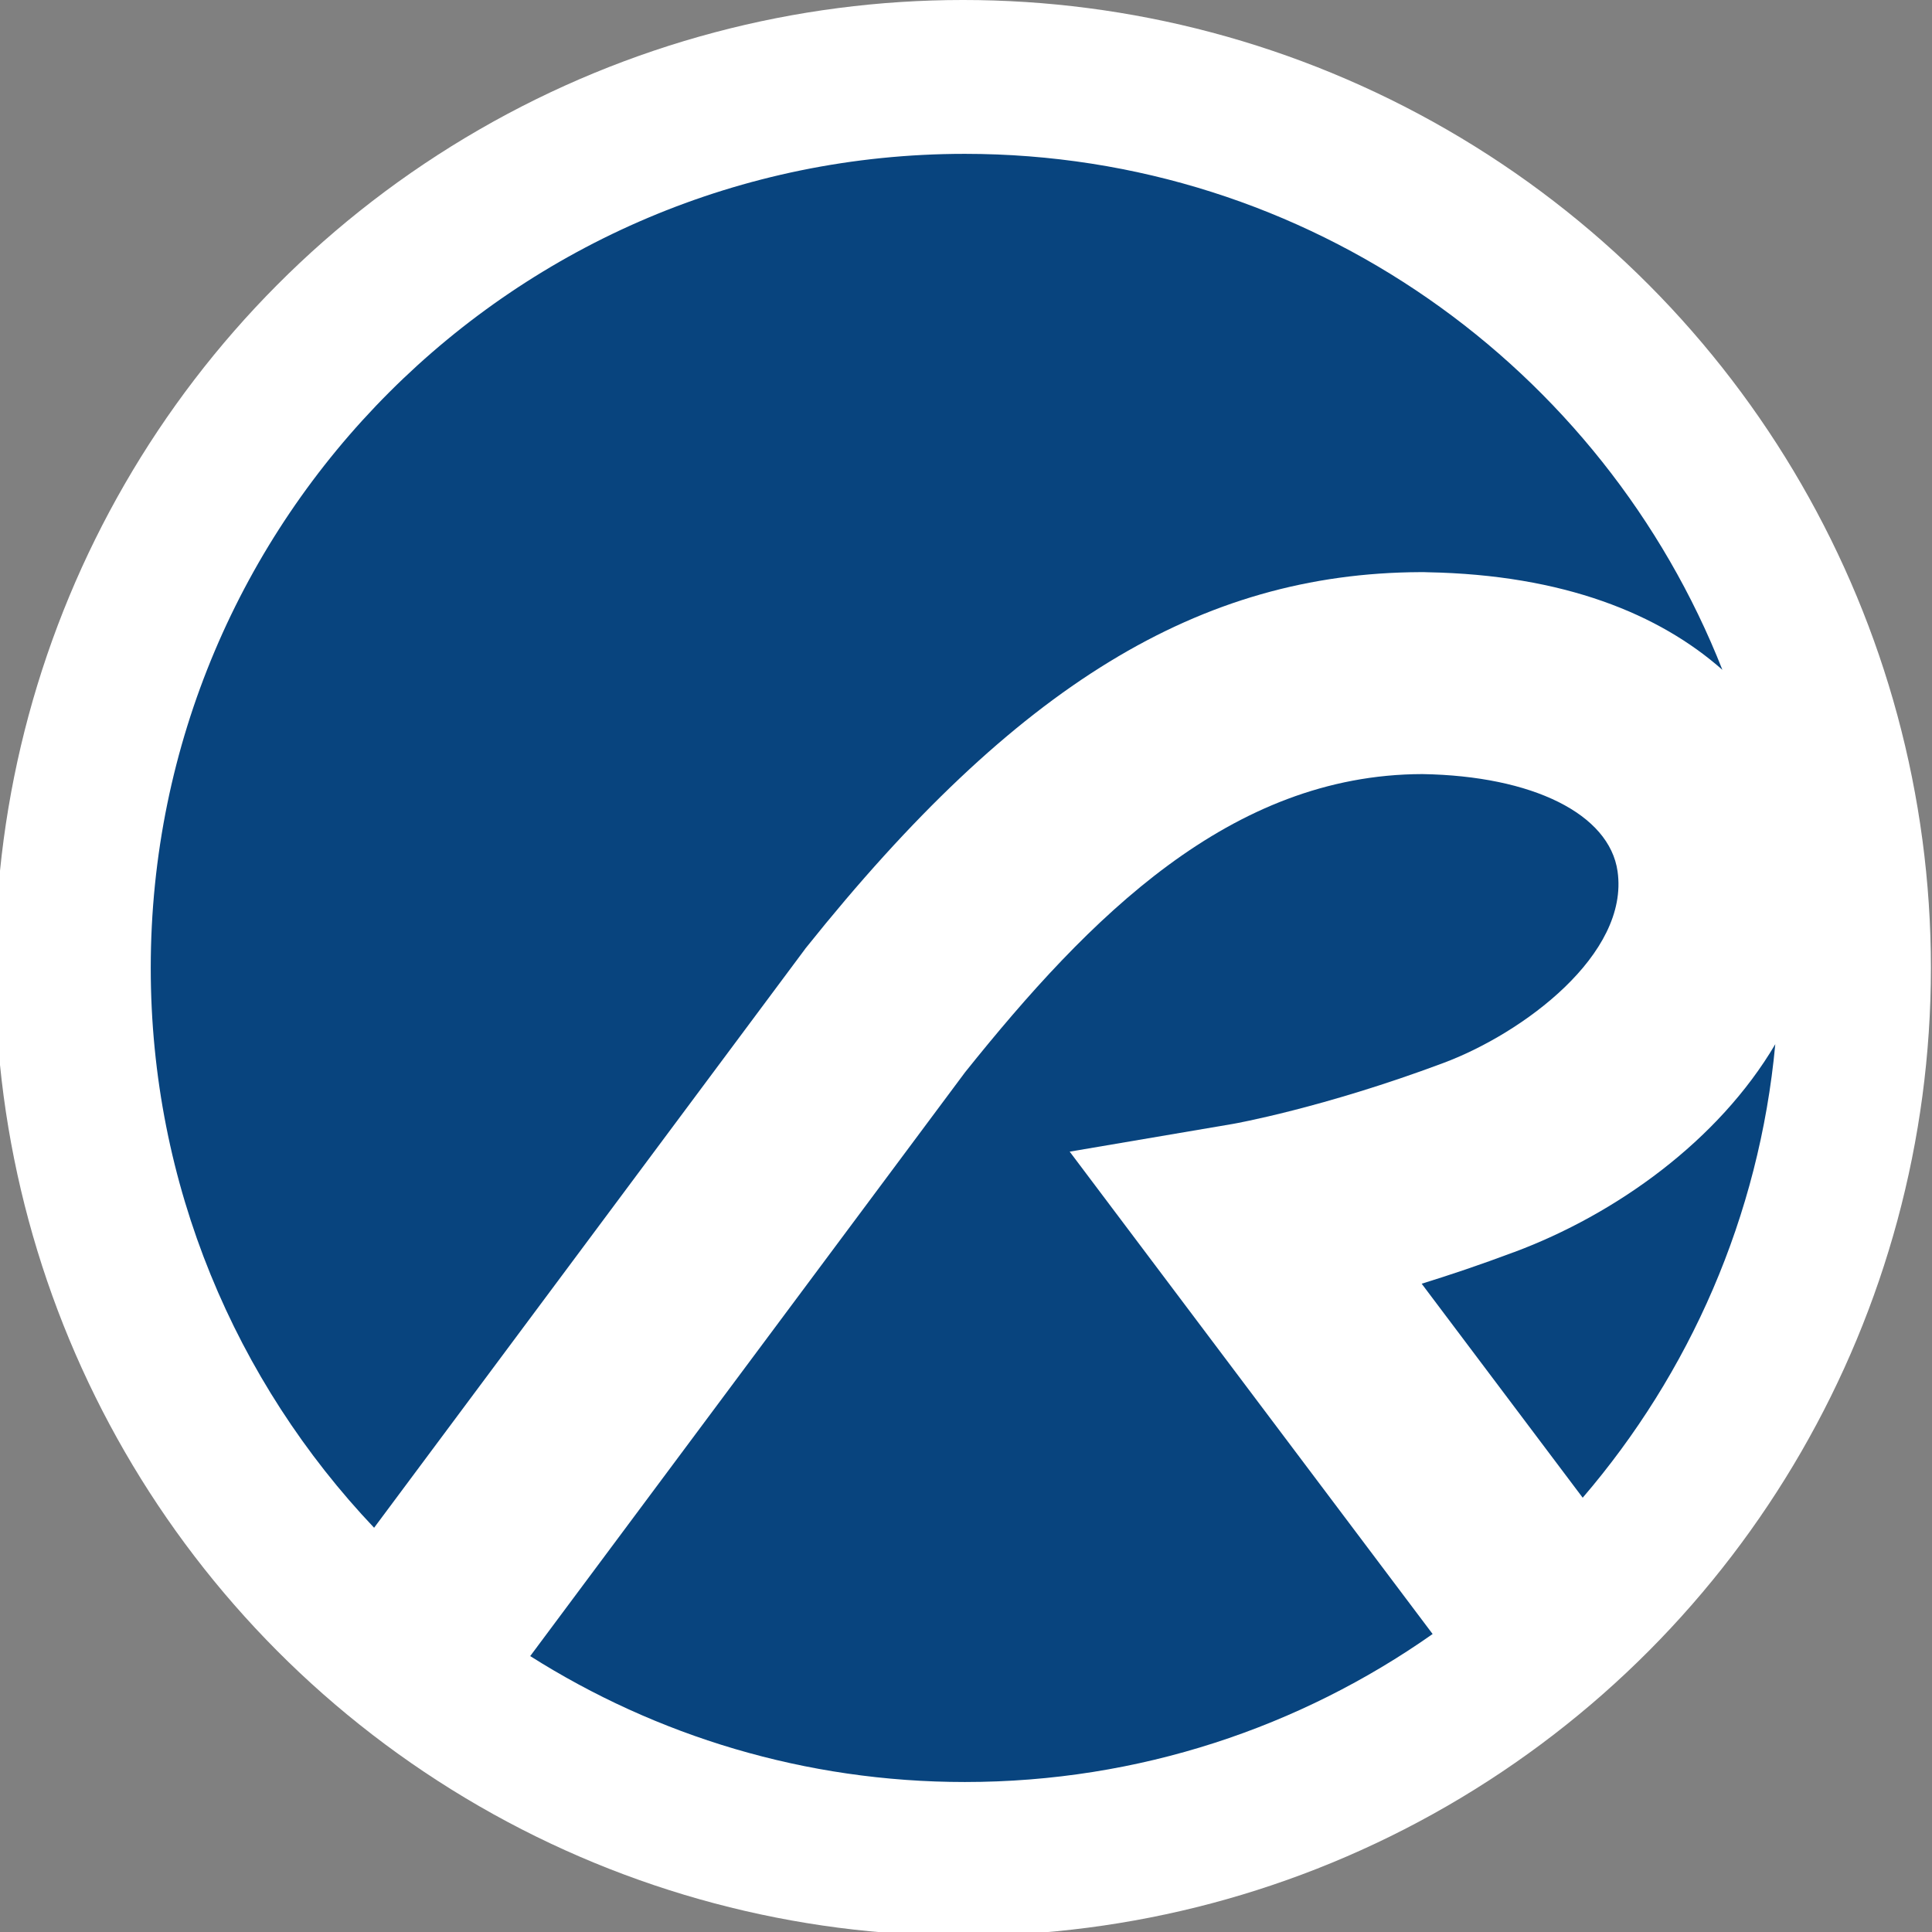
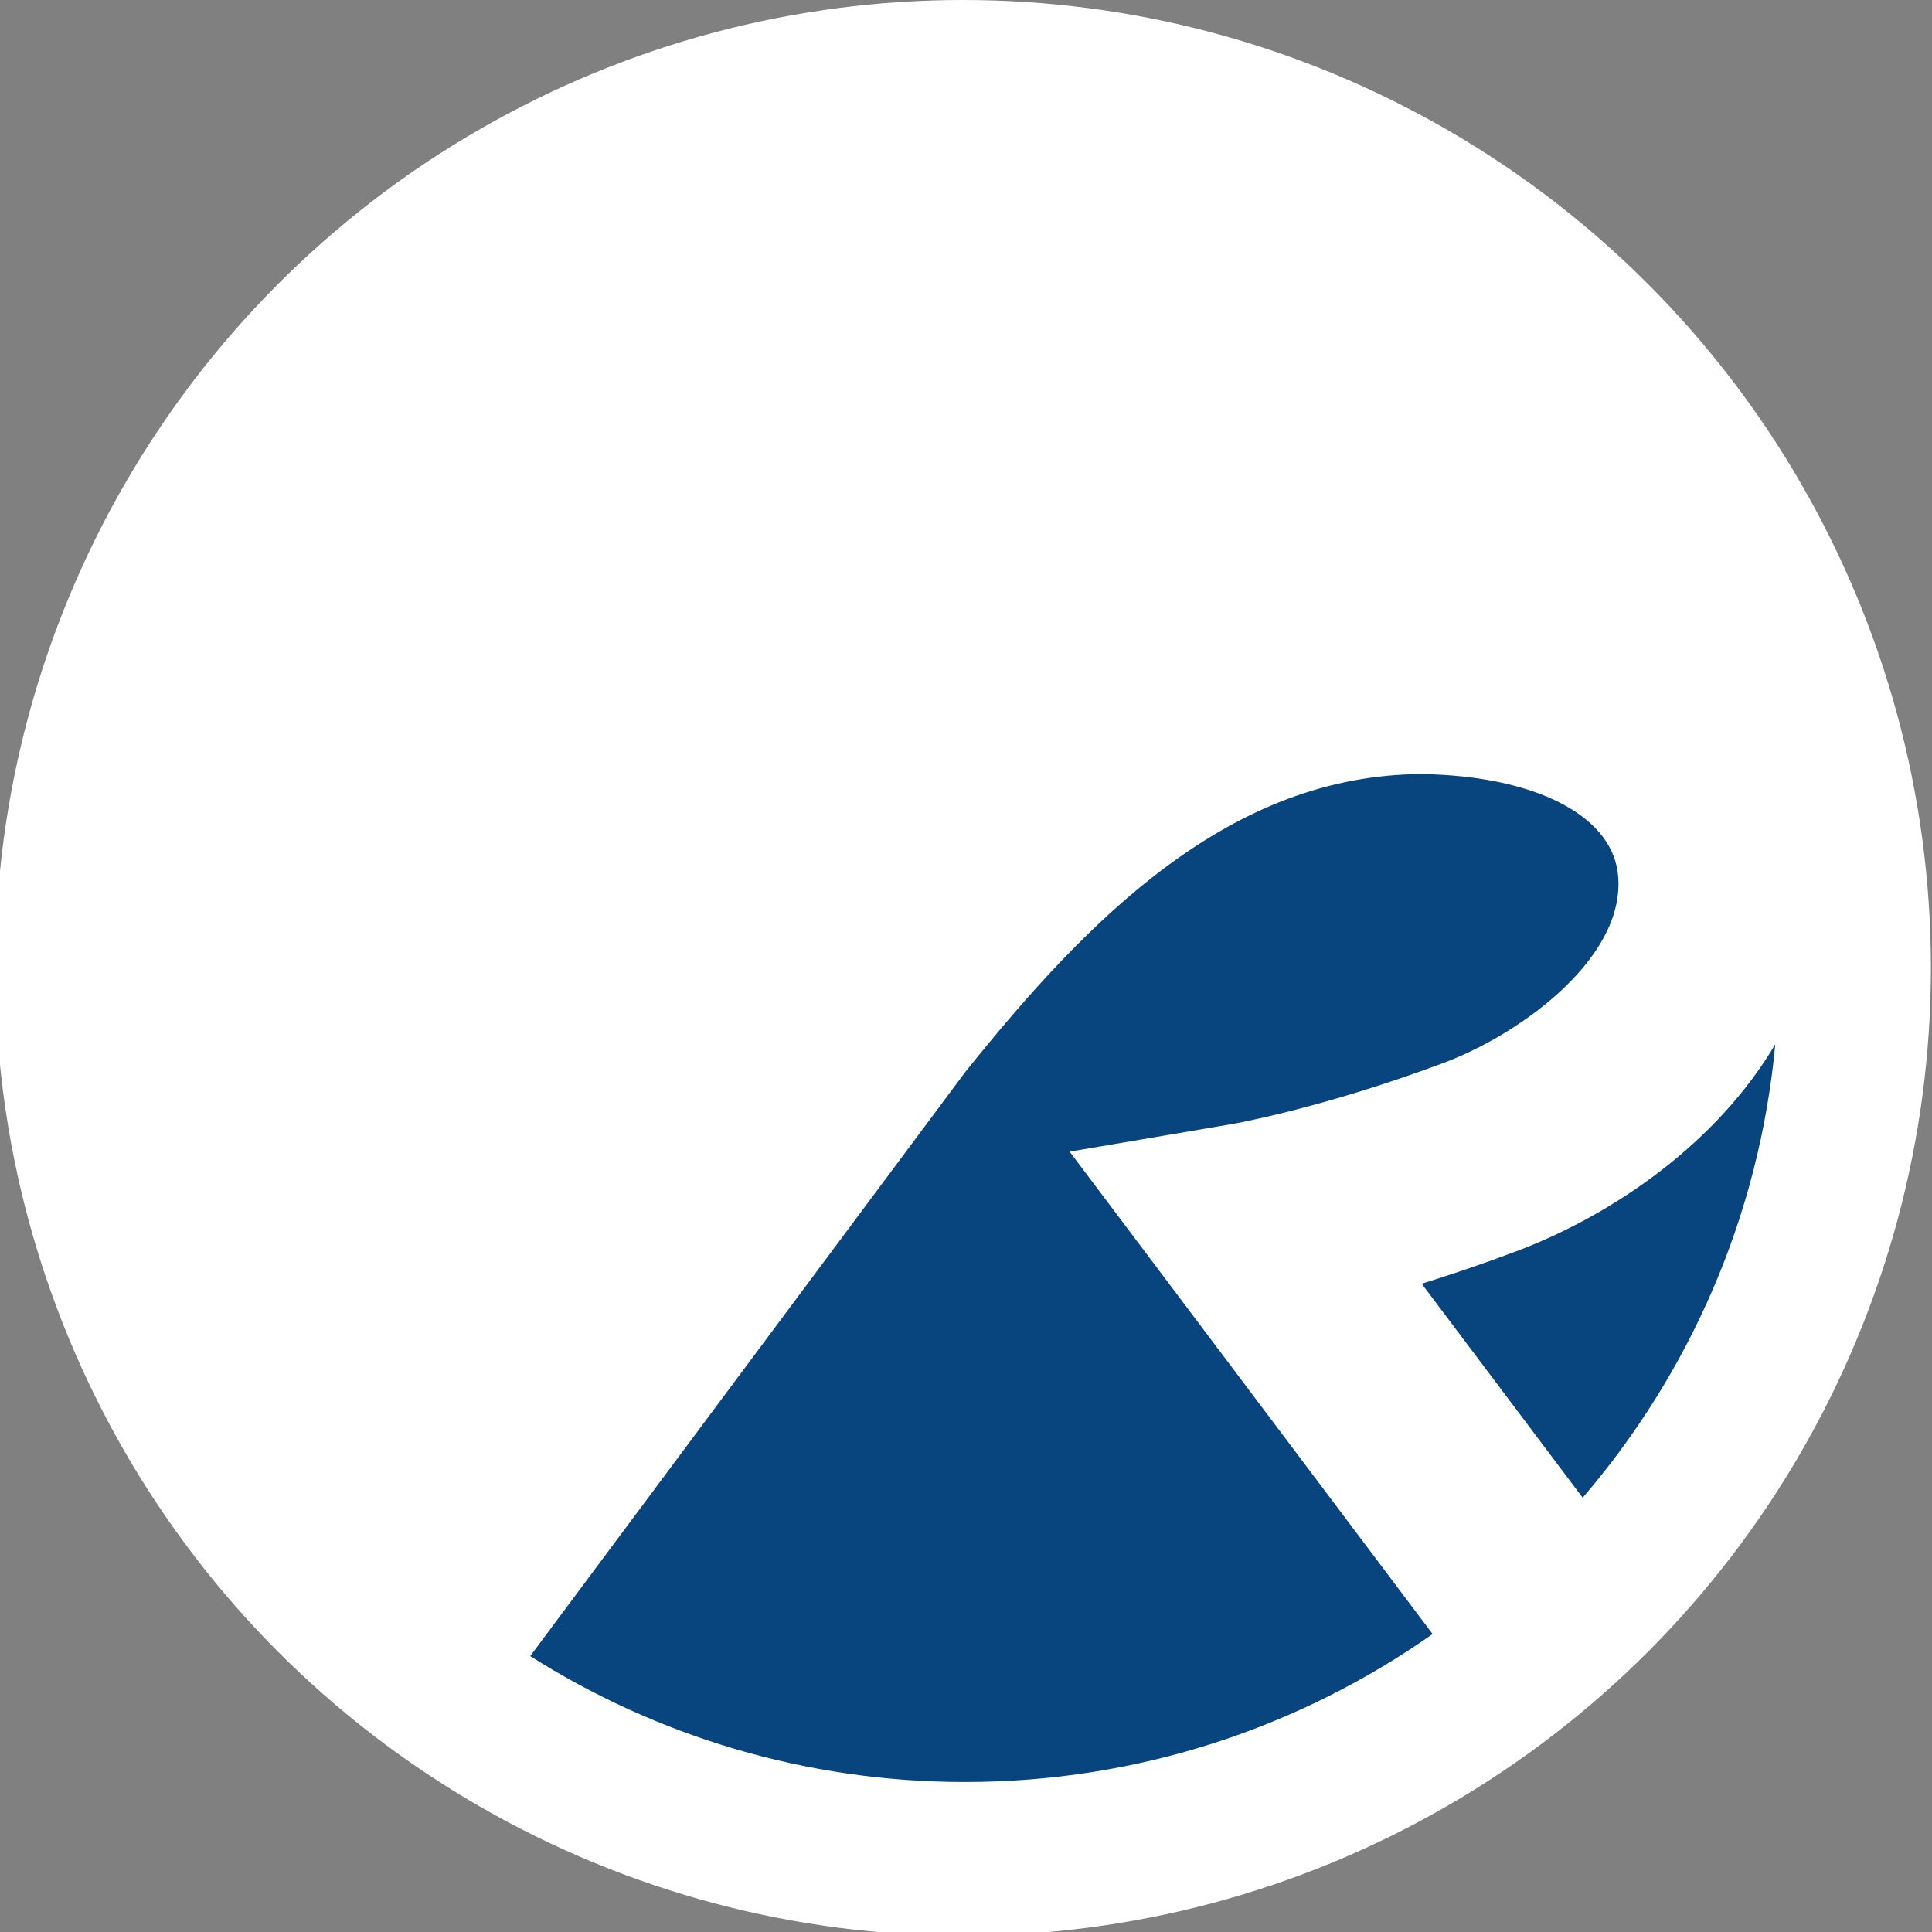
<svg xmlns="http://www.w3.org/2000/svg" id="a" viewBox="0 0 512 512">
  <rect x="0" y="0" width="512" height="512" fill="#808080" stroke="none" />
  <defs>
    <clipPath id="b">
      <rect x="39.96" y="40.76" width="430.51" height="431.48" fill="none" />
    </clipPath>
  </defs>
  <circle cx="255.21" cy="256.5" r="256.5" fill="#fff" />
  <g clip-path="url(#b)">
    <path d="M401.17,331.85c-8.74,3.28-16.95,6.04-24.41,8.35l42.67,56.71c28.27-32.94,46.79-74.48,51.04-120.19-15.04,25.53-42.16,45.04-69.3,55.14" fill="#08447e" />
-     <path d="M283.47,305.2l43.31-7.36c.19-.03,23.84-4.21,55.68-16.12,21.11-7.86,49.36-28.8,46.21-50.81-2.17-15.18-22.46-25.29-51.72-25.77-50.88.1-88.32,37.97-121.18,79l-115.26,154.74c33.34,21.1,72.82,33.37,115.2,33.37,46.14,0,88.86-14.54,123.95-39.22l-96.18-127.83Z" fill="#08447e" />
-     <path d="M213.39,251.43l.3-.37c55.52-69.41,104.23-99.19,162.72-99.44.33,0,.65,0,.99,0,.29,0,.57,0,.85.03,36.25.66,61.57,11.16,78.2,25.86-31.54-80.05-109.5-136.74-200.75-136.74-119.15,0-215.75,96.59-215.75,215.75,0,57.48,22.53,109.68,59.19,148.35l114.25-153.42Z" fill="#08447e" />
+     <path d="M283.47,305.2l43.31-7.36c.19-.03,23.84-4.21,55.68-16.12,21.11-7.86,49.36-28.8,46.21-50.81-2.17-15.18-22.46-25.29-51.72-25.77-50.88.1-88.32,37.97-121.18,79l-115.26,154.74c33.34,21.1,72.82,33.37,115.2,33.37,46.14,0,88.86-14.54,123.95-39.22Z" fill="#08447e" />
  </g>
</svg>